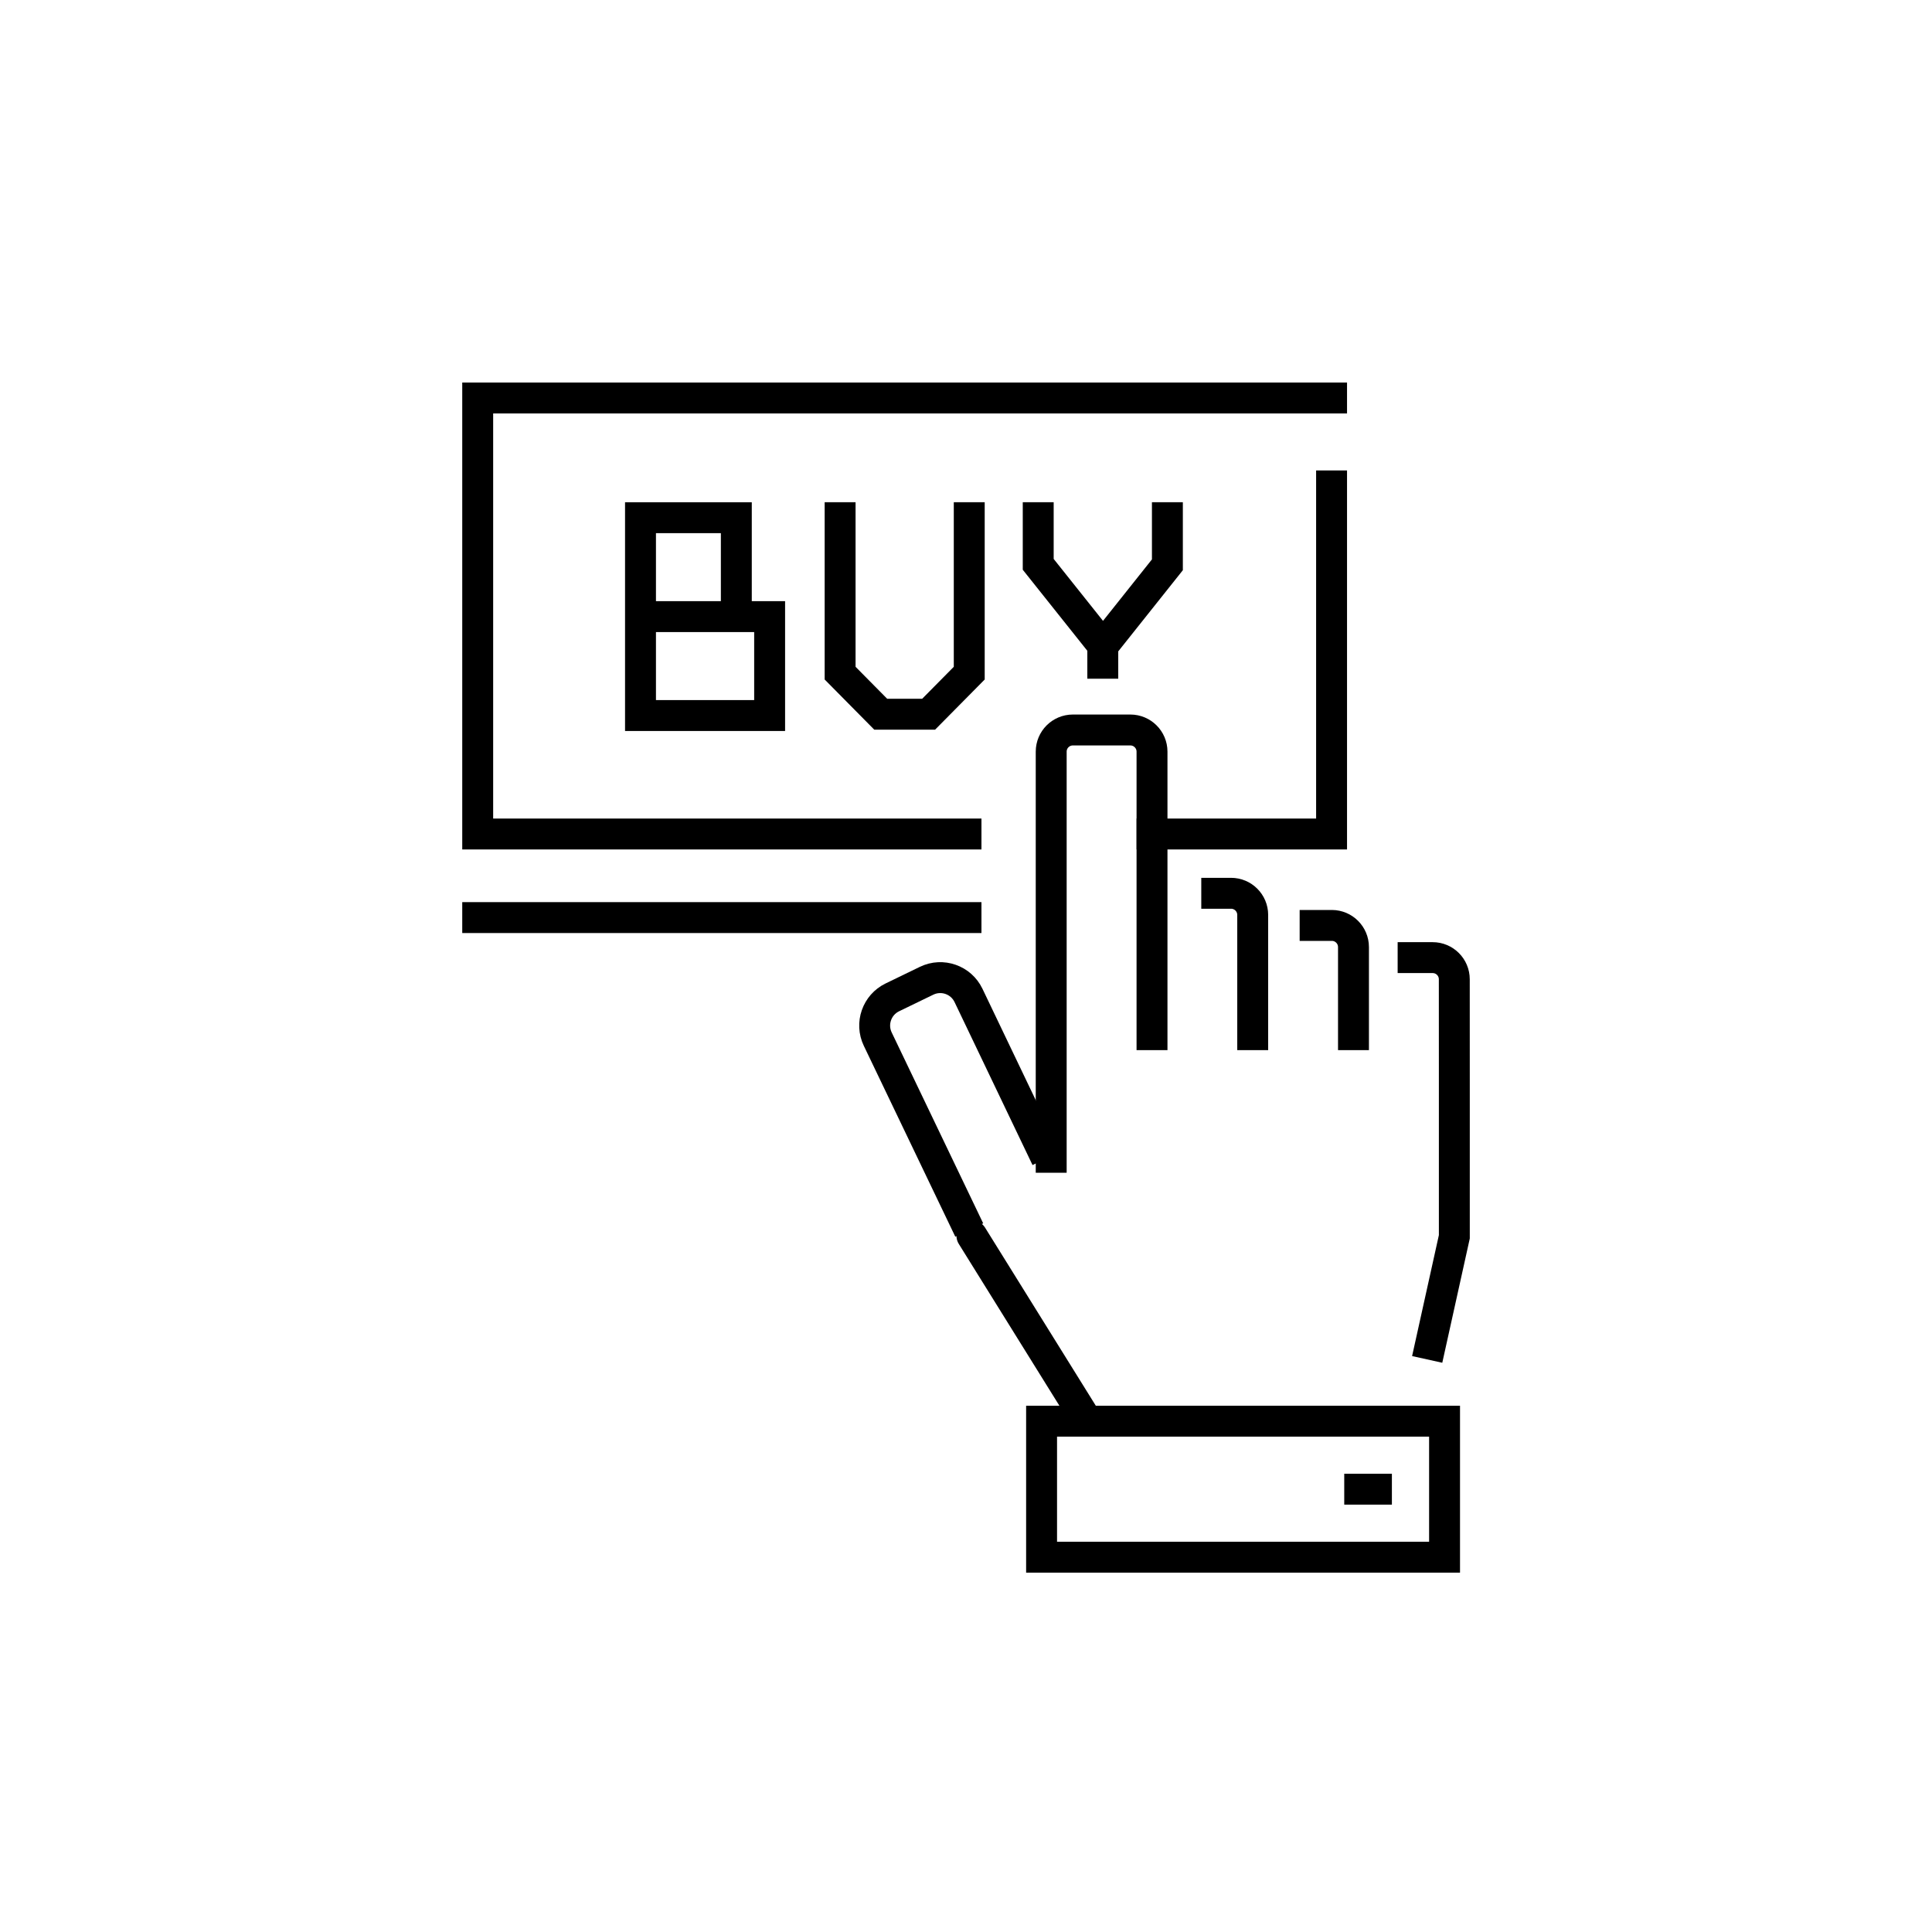
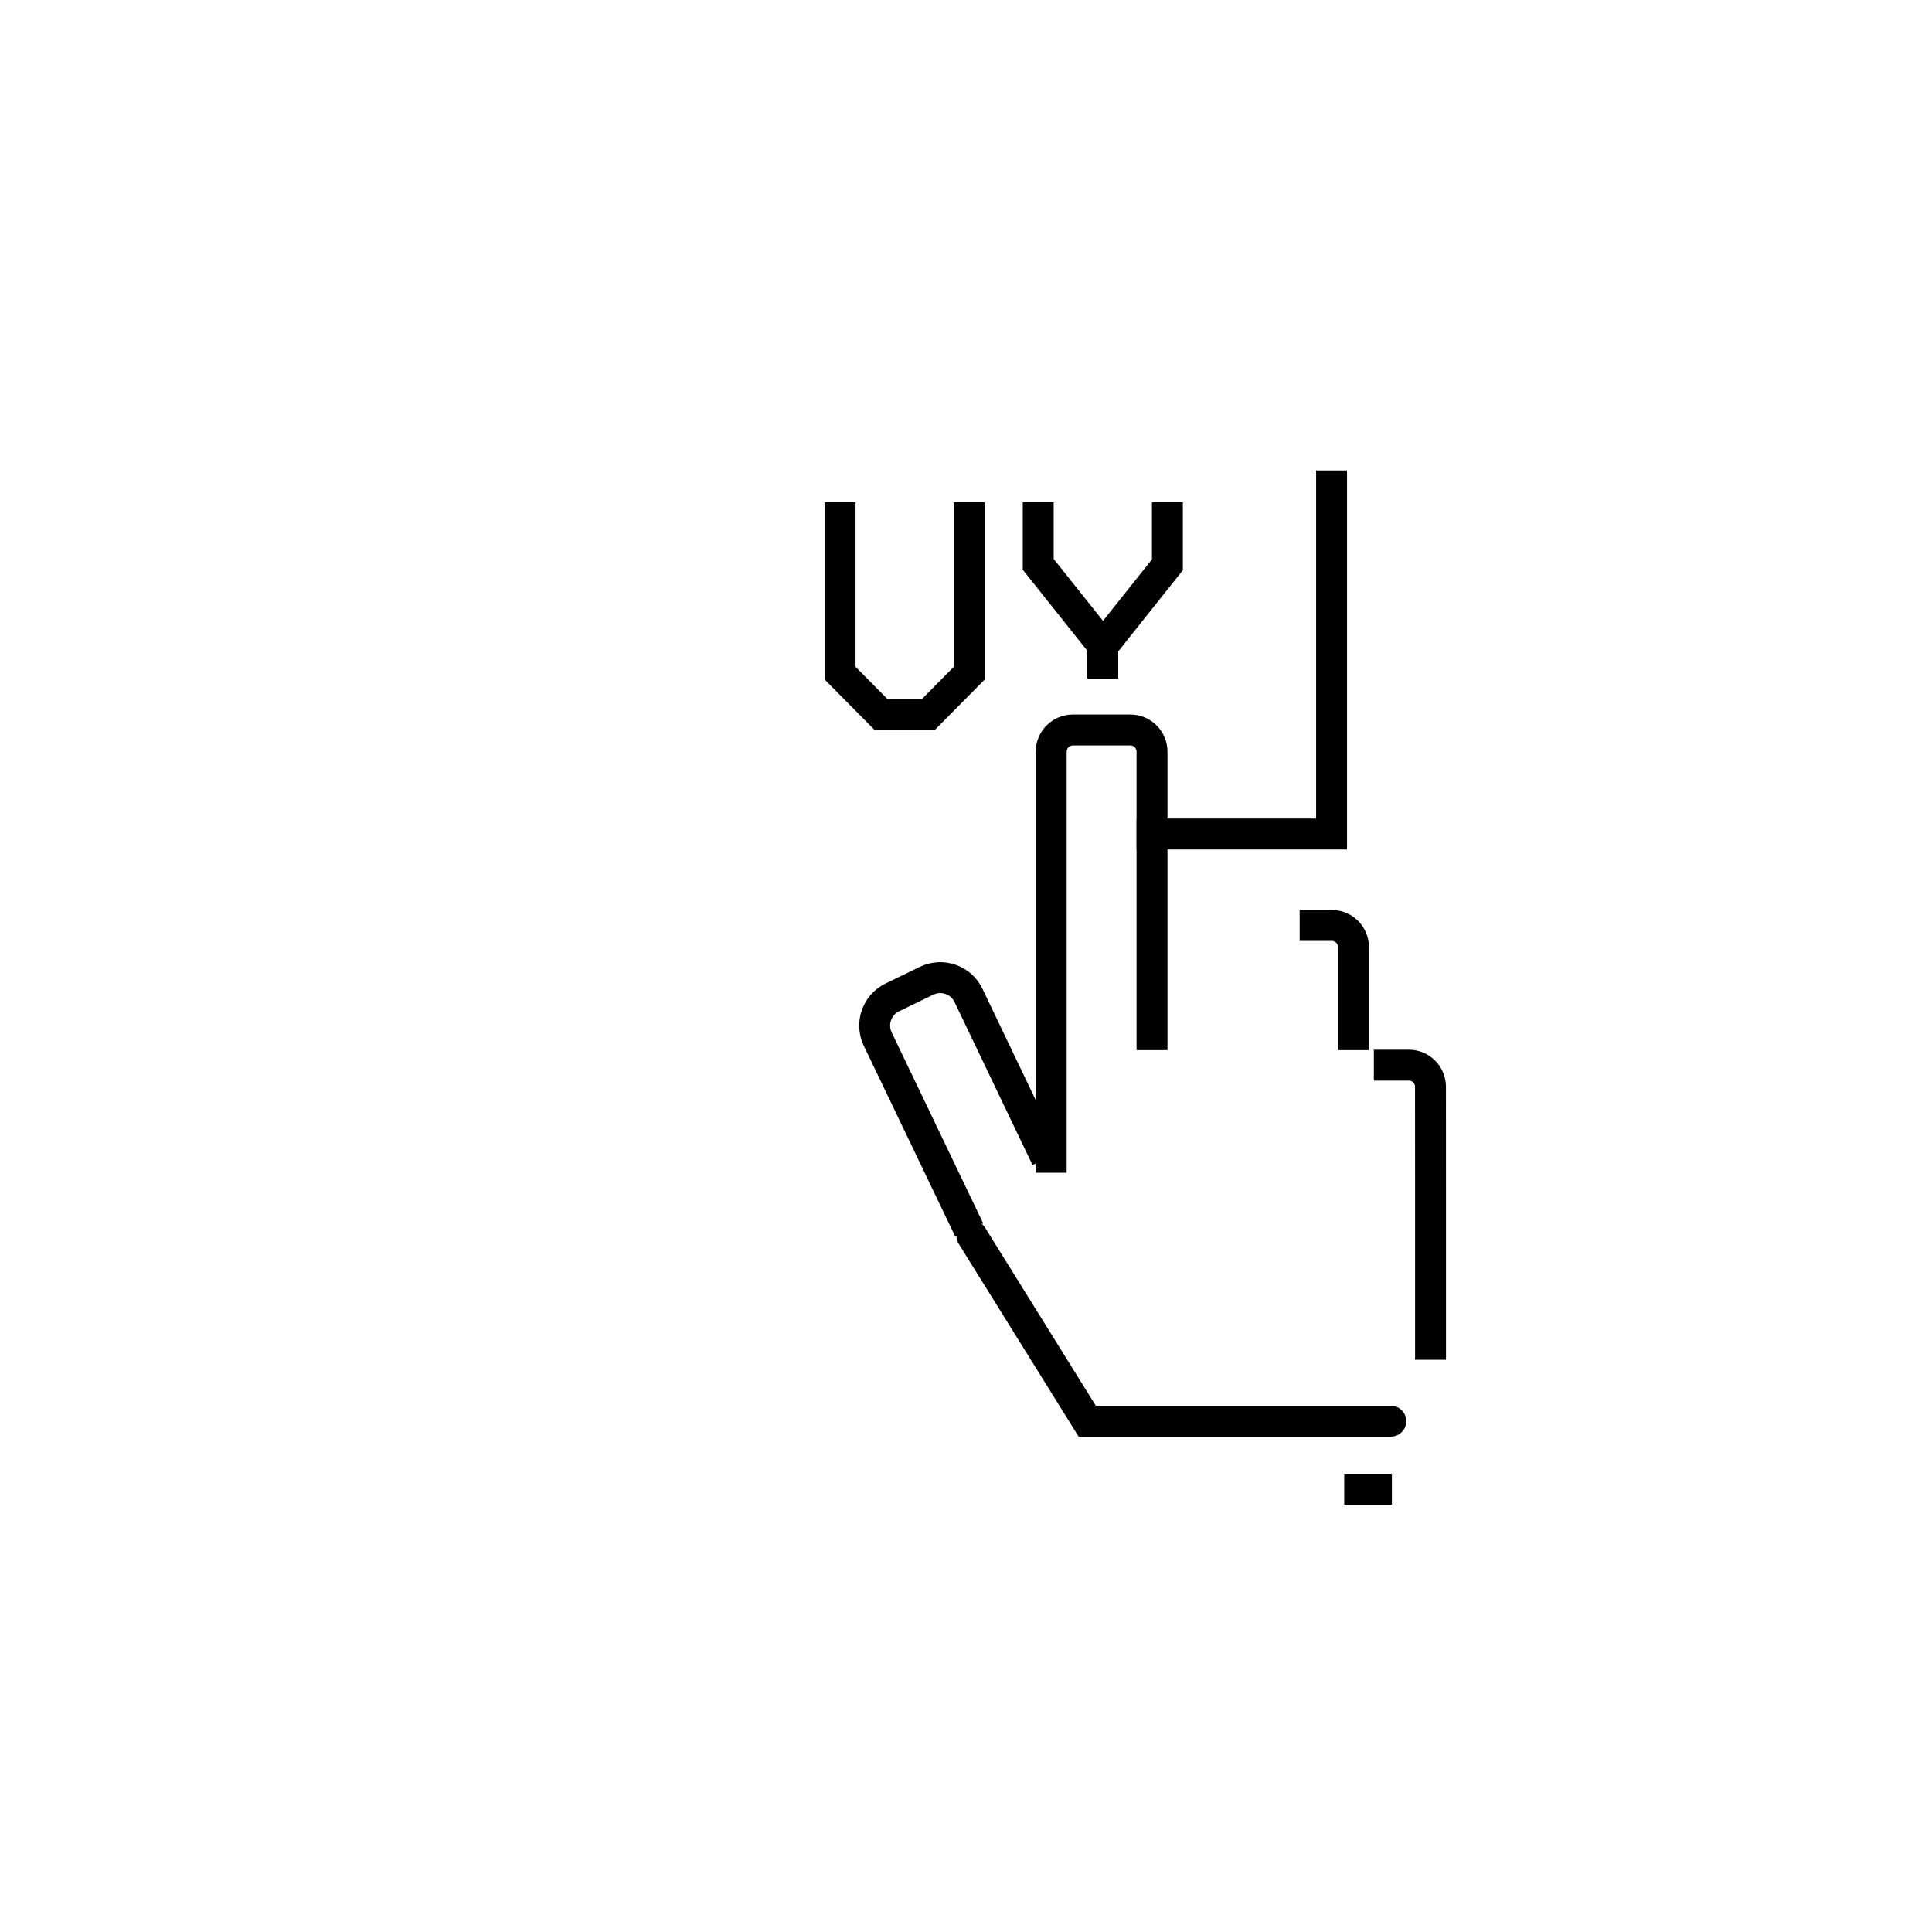
<svg xmlns="http://www.w3.org/2000/svg" id="Layer_1" data-name="Layer 1" viewBox="0 0 500 500">
  <defs>
    <style>
      .cls-1 {
        stroke-linecap: round;
      }

      .cls-1, .cls-2, .cls-3 {
        fill: none;
        stroke: #000;
        stroke-miterlimit: 10;
        stroke-width: 8px;
      }

      .cls-3 {
        stroke-linecap: square;
      }
    </style>
  </defs>
  <g id="_15" data-name="15">
-     <polyline class="cls-2" points="168.49 159.58 199.18 159.58 199.18 185.18 165.76 185.18 165.76 133.98 190.56 133.98 190.56 159.42" />
    <path class="cls-3" d="M250.84,133.98v40.23c-4.11,4.15-6.41,6.48-10.51,10.63h-12.4c-4.11-4.15-6.41-6.48-10.51-10.63v-40.23" />
    <polyline class="cls-3" points="302.12 133.98 302.12 146.17 285.46 167.1 285.46 167.1 268.69 146.05 268.69 133.98" />
    <line class="cls-3" x1="285.4" y1="167.1" x2="285.4" y2="171.65" />
-     <polyline class="cls-3" points="250 215.84 123.63 215.84 123.63 103 344.61 103" />
    <polyline class="cls-3" points="344.61 125.75 344.61 215.84 298.15 215.84" />
-     <line class="cls-3" x1="123.63" y1="237.47" x2="250" y2="237.47" />
    <path class="cls-3" d="M272.05,299.51v-104.99c0-3.09,2.51-5.6,5.6-5.6h14.89c3.09,0,5.6,2.51,5.6,5.6v73.25" />
-     <path class="cls-3" d="M324.2,267.77v-30.99c0-3.09-2.51-5.6-5.6-5.6h-3.71" />
    <path class="cls-3" d="M249.11,314.72l-21.95-45.8c-1.93-4.02-.24-8.85,3.77-10.8l8.87-4.3c4.04-1.96,8.91-.26,10.85,3.8l18.45,38.56" />
    <path class="cls-3" d="M350.28,267.77v-22.67c0-3.09-2.51-5.6-5.6-5.6h-4.33" />
-     <path class="cls-3" d="M370.22,347.91l6.16-27.83v-40.68s-.01-25.97-.01-25.97c0-3.09-2.51-5.6-5.6-5.6h-5.06" />
+     <path class="cls-3" d="M370.22,347.91v-40.68s-.01-25.97-.01-25.97c0-3.09-2.51-5.6-5.6-5.6h-5.06" />
    <polyline class="cls-1" points="251.53 319.81 281.37 367.8 359.94 367.8" />
-     <rect class="cls-3" x="269.56" y="367.8" width="104.29" height="35.2" />
    <line class="cls-3" x1="351.89" y1="385.4" x2="356.22" y2="385.4" />
  </g>
</svg>